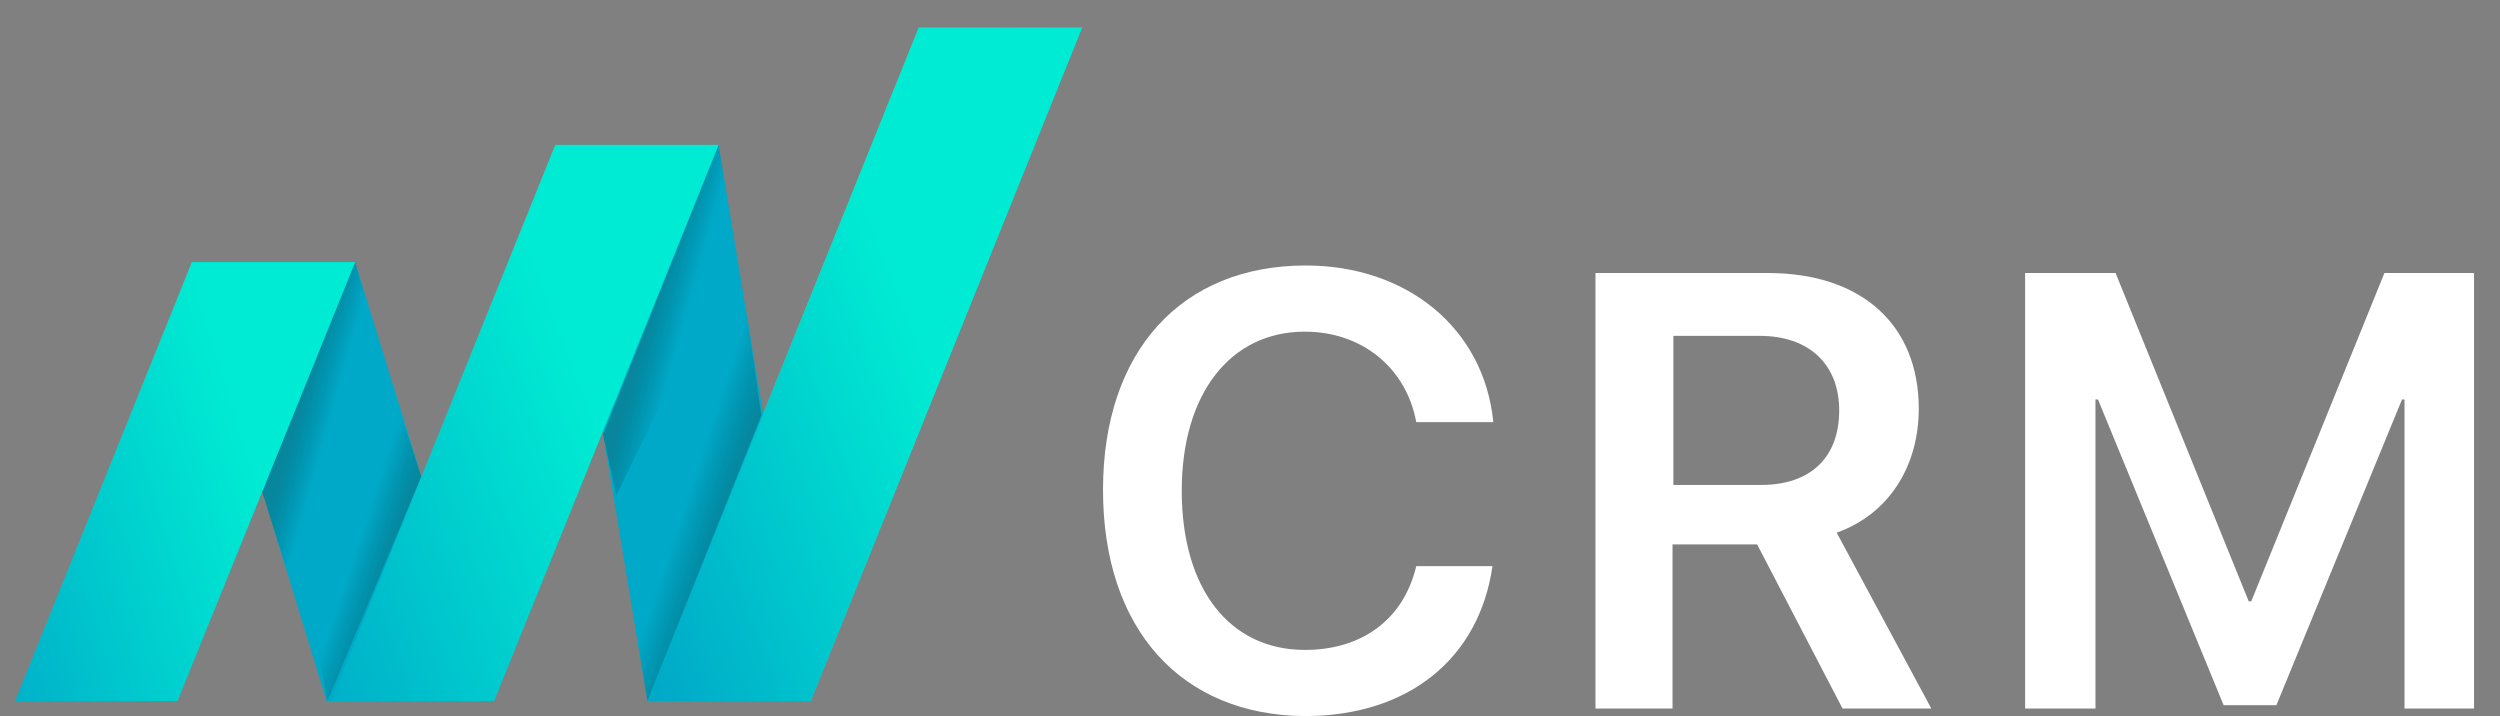
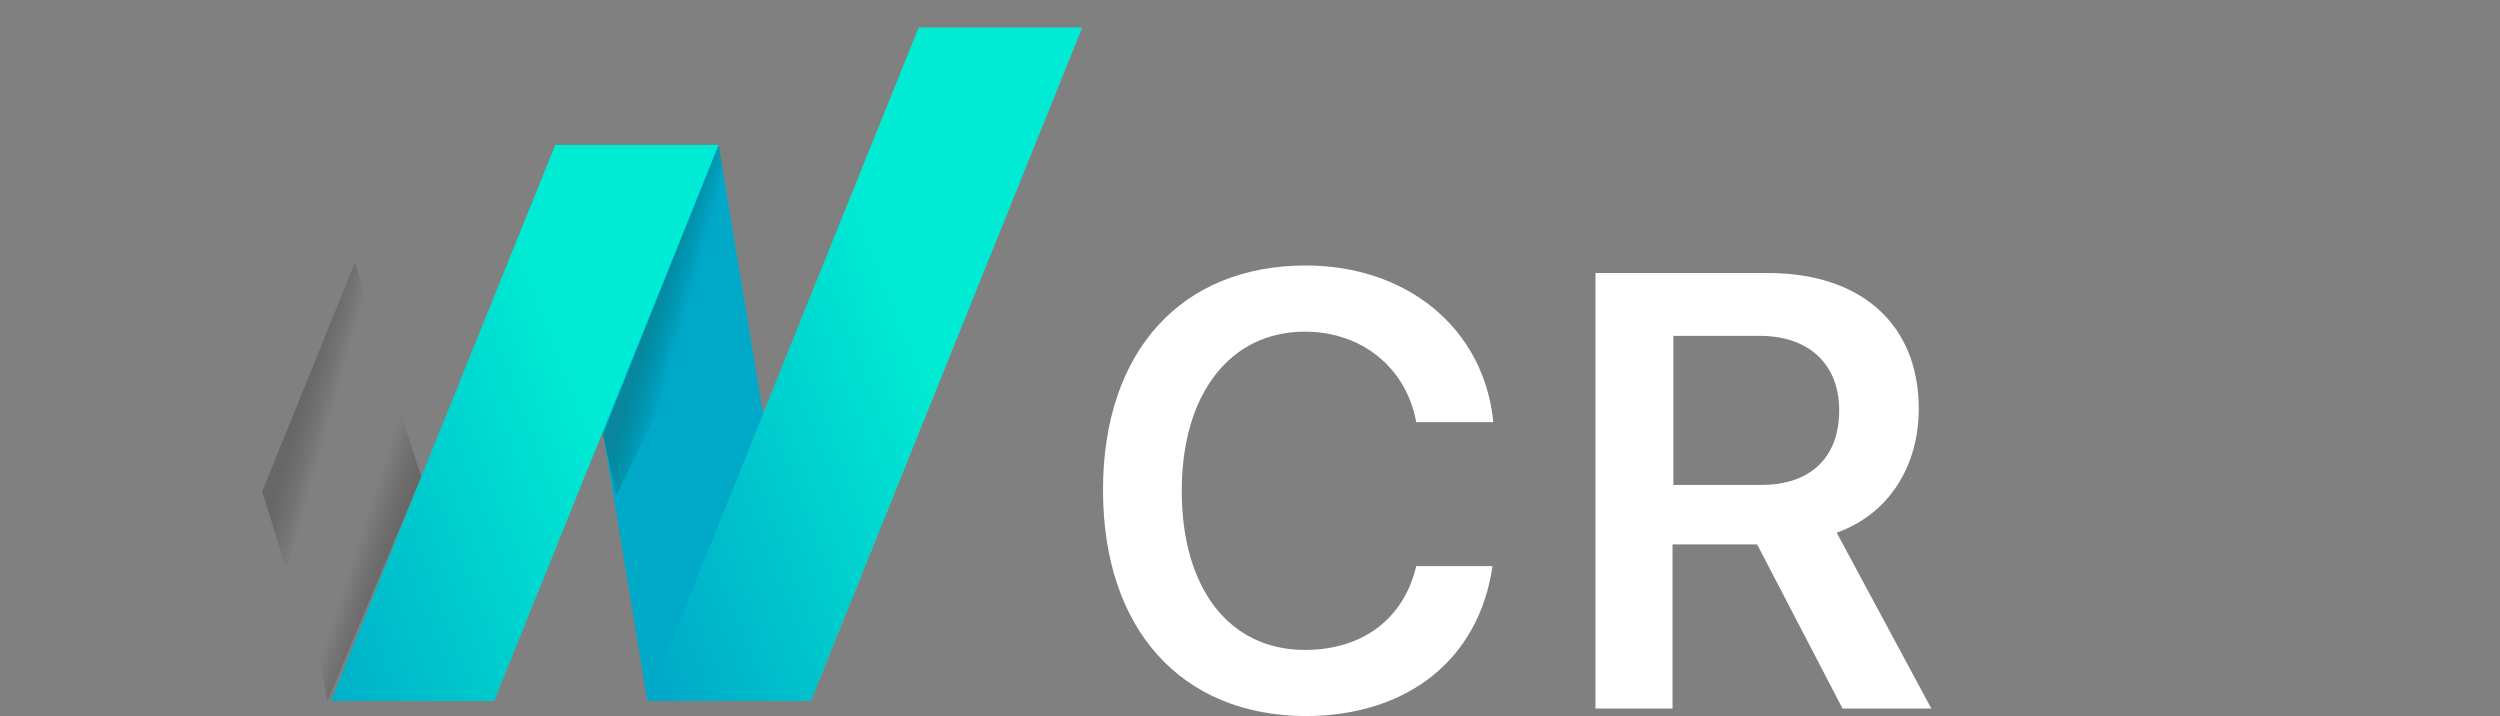
<svg xmlns="http://www.w3.org/2000/svg" version="1.1" id="Capa_1" x="0px" y="0px" viewBox="0 0 298.5 85.5" style="enable-background:new 0 0 298.5 85.5;" xml:space="preserve">
  <rect x="0" y="0" width="298.5" height="85.5" fill="#808080" stroke="none" />
  <style type="text/css">
	.st0{fill:#FFFFFF;}
	.st1{fill:url(#SVGID_1_);}
	.st2{fill:url(#SVGID_2_);}
	.st3{fill:url(#SVGID_3_);}
	.st4{opacity:0.25;fill:url(#SVGID_4_);enable-background:new    ;}
	.st5{opacity:0.25;fill:url(#SVGID_5_);enable-background:new    ;}
	.st6{opacity:0.25;fill:url(#SVGID_6_);enable-background:new    ;}
	.st7{opacity:0.25;fill:url(#SVGID_7_);enable-background:new    ;}
	.st8{fill:url(#SVGID_8_);}
	.st9{fill:url(#SVGID_9_);}
	.st10{fill:url(#SVGID_10_);}
</style>
  <g>
    <path class="st0" d="M131.7,58.5c0-16.6,9.4-26.8,24.2-26.8c12.1,0,21.3,7.5,22.4,18.7h-9.2c-1.2-6.5-6.5-10.8-13.3-10.8   c-8.9,0-14.7,7.4-14.7,19c0,11.7,5.7,19,14.7,19c6.9,0,11.8-3.7,13.3-10h9.1c-1.6,11.1-10.1,17.9-22.4,17.9   C141.1,85.4,131.7,75.2,131.7,58.5z" />
    <path class="st0" d="M199.8,84.6h-9.3v-52h20.6c11.2,0,18,6.2,18,16.2c0,6.9-3.6,12.6-9.8,14.8l11.3,21H220L209.8,65h-10.1v19.6   H199.8z M199.8,57.9h10.5c5.9,0,9.3-3.3,9.3-8.9c0-5.5-3.6-8.9-9.5-8.9h-10.3V57.9z" />
-     <path class="st0" d="M287.1,84.6V47.7h-0.3l-15,36.5h-6.3l-15-36.5h-0.3v36.9h-8.4v-52h10.8l15.9,39.2h0.3l15.9-39.2h10.7v52   C295.4,84.6,287.1,84.6,287.1,84.6z" />
  </g>
  <g>
    <g>
      <linearGradient id="SVGID_1_" gradientUnits="userSpaceOnUse" x1="111.388" y1="59.543" x2="86.516" y2="68.581" gradientTransform="matrix(1 0 0 -1 0 106)">
        <stop offset="0" style="stop-color:#1ED5C3" />
        <stop offset="1" style="stop-color:#09F0A0" />
      </linearGradient>
      <polygon class="st1" points="129.2,3.3 109.7,3.3 77.3,83.7 96.8,83.7   " />
      <linearGradient id="SVGID_2_" gradientUnits="userSpaceOnUse" x1="54.307" y1="55.5" x2="84.807" y2="55.5" gradientTransform="matrix(1 0 0 -1 0 106)">
        <stop offset="2.930394e-03" style="stop-color:#00EBD3" />
        <stop offset="0.378" style="stop-color:#00A9C8" />
      </linearGradient>
      <polygon class="st2" points="66.3,17.3 85.8,17.3 96.8,83.7 77.3,83.7   " />
      <linearGradient id="SVGID_3_" gradientUnits="userSpaceOnUse" x1="22.9" y1="48.5" x2="58.6" y2="48.5" gradientTransform="matrix(1 0 0 -1 0 106)">
        <stop offset="0" style="stop-color:#00EBD3" />
        <stop offset="0" style="stop-color:#00A9C8" />
      </linearGradient>
-       <polygon class="st3" points="22.9,31.3 42.4,31.3 58.6,83.7 39,83.7   " />
      <linearGradient id="SVGID_4_" gradientUnits="userSpaceOnUse" x1="-199.885" y1="235.13" x2="-193.972" y2="233.085" gradientTransform="matrix(0.998 -6.071037e-02 -6.071037e-02 -0.998 249.342 271.265)">
        <stop offset="0" style="stop-color:#1D1D1B" />
        <stop offset="0.182" style="stop-color:#0E0E0D;stop-opacity:0.724" />
        <stop offset="0.402" style="stop-color:#030303;stop-opacity:0.391" />
        <stop offset="0.659" style="stop-color:#000000;stop-opacity:0" />
      </linearGradient>
      <polygon class="st4" points="31.3,58.7 42.4,31.3 45.5,42 34.1,67.6   " />
      <linearGradient id="SVGID_5_" gradientUnits="userSpaceOnUse" x1="-157.304" y1="243.66" x2="-151.223" y2="241.557" gradientTransform="matrix(0.998 -6.071037e-02 -6.071037e-02 -0.998 249.342 271.265)">
        <stop offset="0" style="stop-color:#1D1D1B" />
        <stop offset="0.182" style="stop-color:#0E0E0D;stop-opacity:0.724" />
        <stop offset="0.402" style="stop-color:#030303;stop-opacity:0.391" />
        <stop offset="0.659" style="stop-color:#000000;stop-opacity:0" />
      </linearGradient>
      <polygon class="st5" points="72,51.9 85.8,17.3 88,29.7 73.6,59.1   " />
      <linearGradient id="SVGID_6_" gradientUnits="userSpaceOnUse" x1="-250.82" y1="220.08" x2="-257.853" y2="222.603" gradientTransform="matrix(1 -2.684784e-02 -2.684784e-02 -1 303.637 279.809)">
        <stop offset="0" style="stop-color:#1D1D1B" />
        <stop offset="0.167" style="stop-color:#0E0E0D;stop-opacity:0.724" />
        <stop offset="0.367" style="stop-color:#030303;stop-opacity:0.391" />
        <stop offset="0.603" style="stop-color:#000000;stop-opacity:0" />
      </linearGradient>
      <polygon class="st6" points="36.7,71.4 47,46.8 50.3,56.9 39.1,83.7   " />
      <linearGradient id="SVGID_7_" gradientUnits="userSpaceOnUse" x1="-210.935" y1="223.987" x2="-218.878" y2="226.837" gradientTransform="matrix(1 -2.684784e-02 -2.684784e-02 -1 303.637 279.809)">
        <stop offset="0" style="stop-color:#1D1D1B" />
        <stop offset="0.167" style="stop-color:#0E0E0D;stop-opacity:0.724" />
        <stop offset="0.367" style="stop-color:#030303;stop-opacity:0.391" />
        <stop offset="0.603" style="stop-color:#000000;stop-opacity:0" />
      </linearGradient>
-       <polygon class="st7" points="74.8,68.3 89.1,37.1 90.9,49.6 77.3,83.7   " />
      <linearGradient id="SVGID_8_" gradientUnits="userSpaceOnUse" x1="109.877" y1="65.077" x2="61.506" y2="46.267" gradientTransform="matrix(1 0 0 -1 0 106)">
        <stop offset="2.930394e-03" style="stop-color:#00EBD3" />
        <stop offset="0.851" style="stop-color:#00A9C8" />
      </linearGradient>
      <polygon class="st8" points="129.2,3.3 109.7,3.3 77.3,83.7 96.8,83.7   " />
    </g>
    <linearGradient id="SVGID_9_" gradientUnits="userSpaceOnUse" x1="70.252" y1="58.41" x2="27.046" y2="41.87" gradientTransform="matrix(1 0 0 -1 0 106)">
      <stop offset="2.930394e-03" style="stop-color:#00EBD3" />
      <stop offset="1" style="stop-color:#00A9C8" />
    </linearGradient>
    <polygon class="st9" points="66.3,17.3 39.5,83.7 59,83.7 85.8,17.3  " />
    <linearGradient id="SVGID_10_" gradientUnits="userSpaceOnUse" x1="30.104" y1="51.015" x2="-8.677" y2="38.906" gradientTransform="matrix(1 0 0 -1 0 106)">
      <stop offset="2.930394e-03" style="stop-color:#00EBD3" />
      <stop offset="1" style="stop-color:#00A9C8" />
    </linearGradient>
-     <polygon class="st10" points="22.9,31.3 1.8,83.7 21.2,83.7 42.4,31.3  " />
  </g>
</svg>